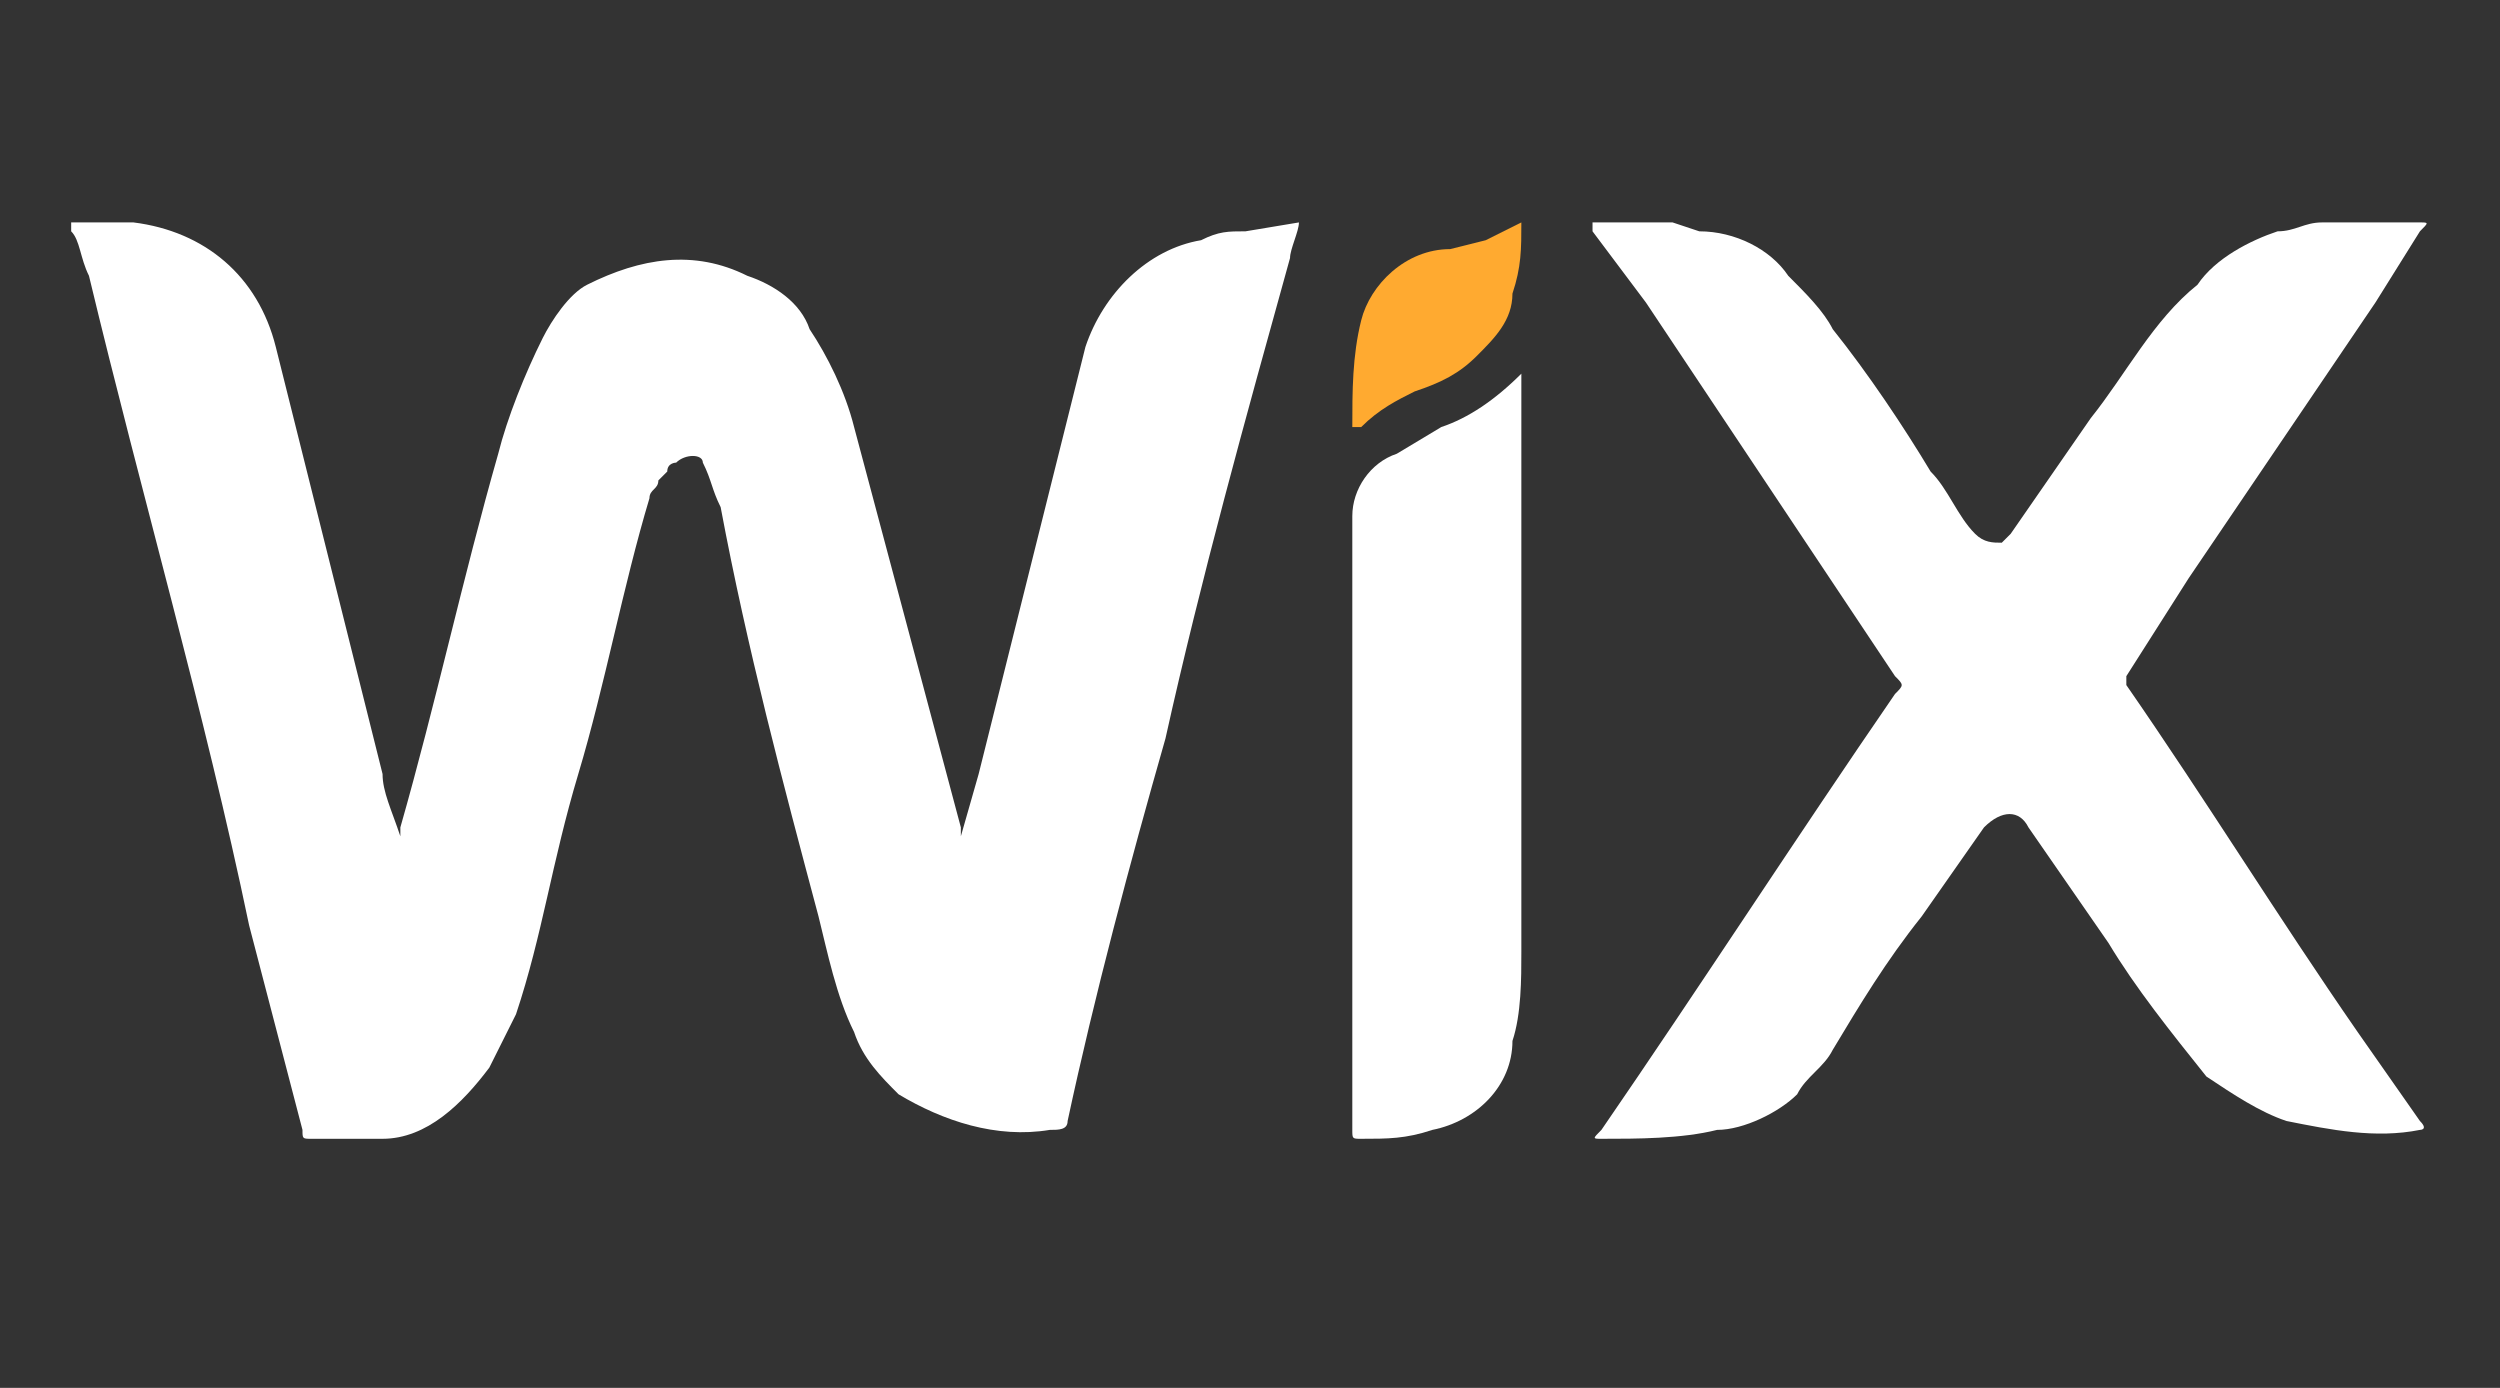
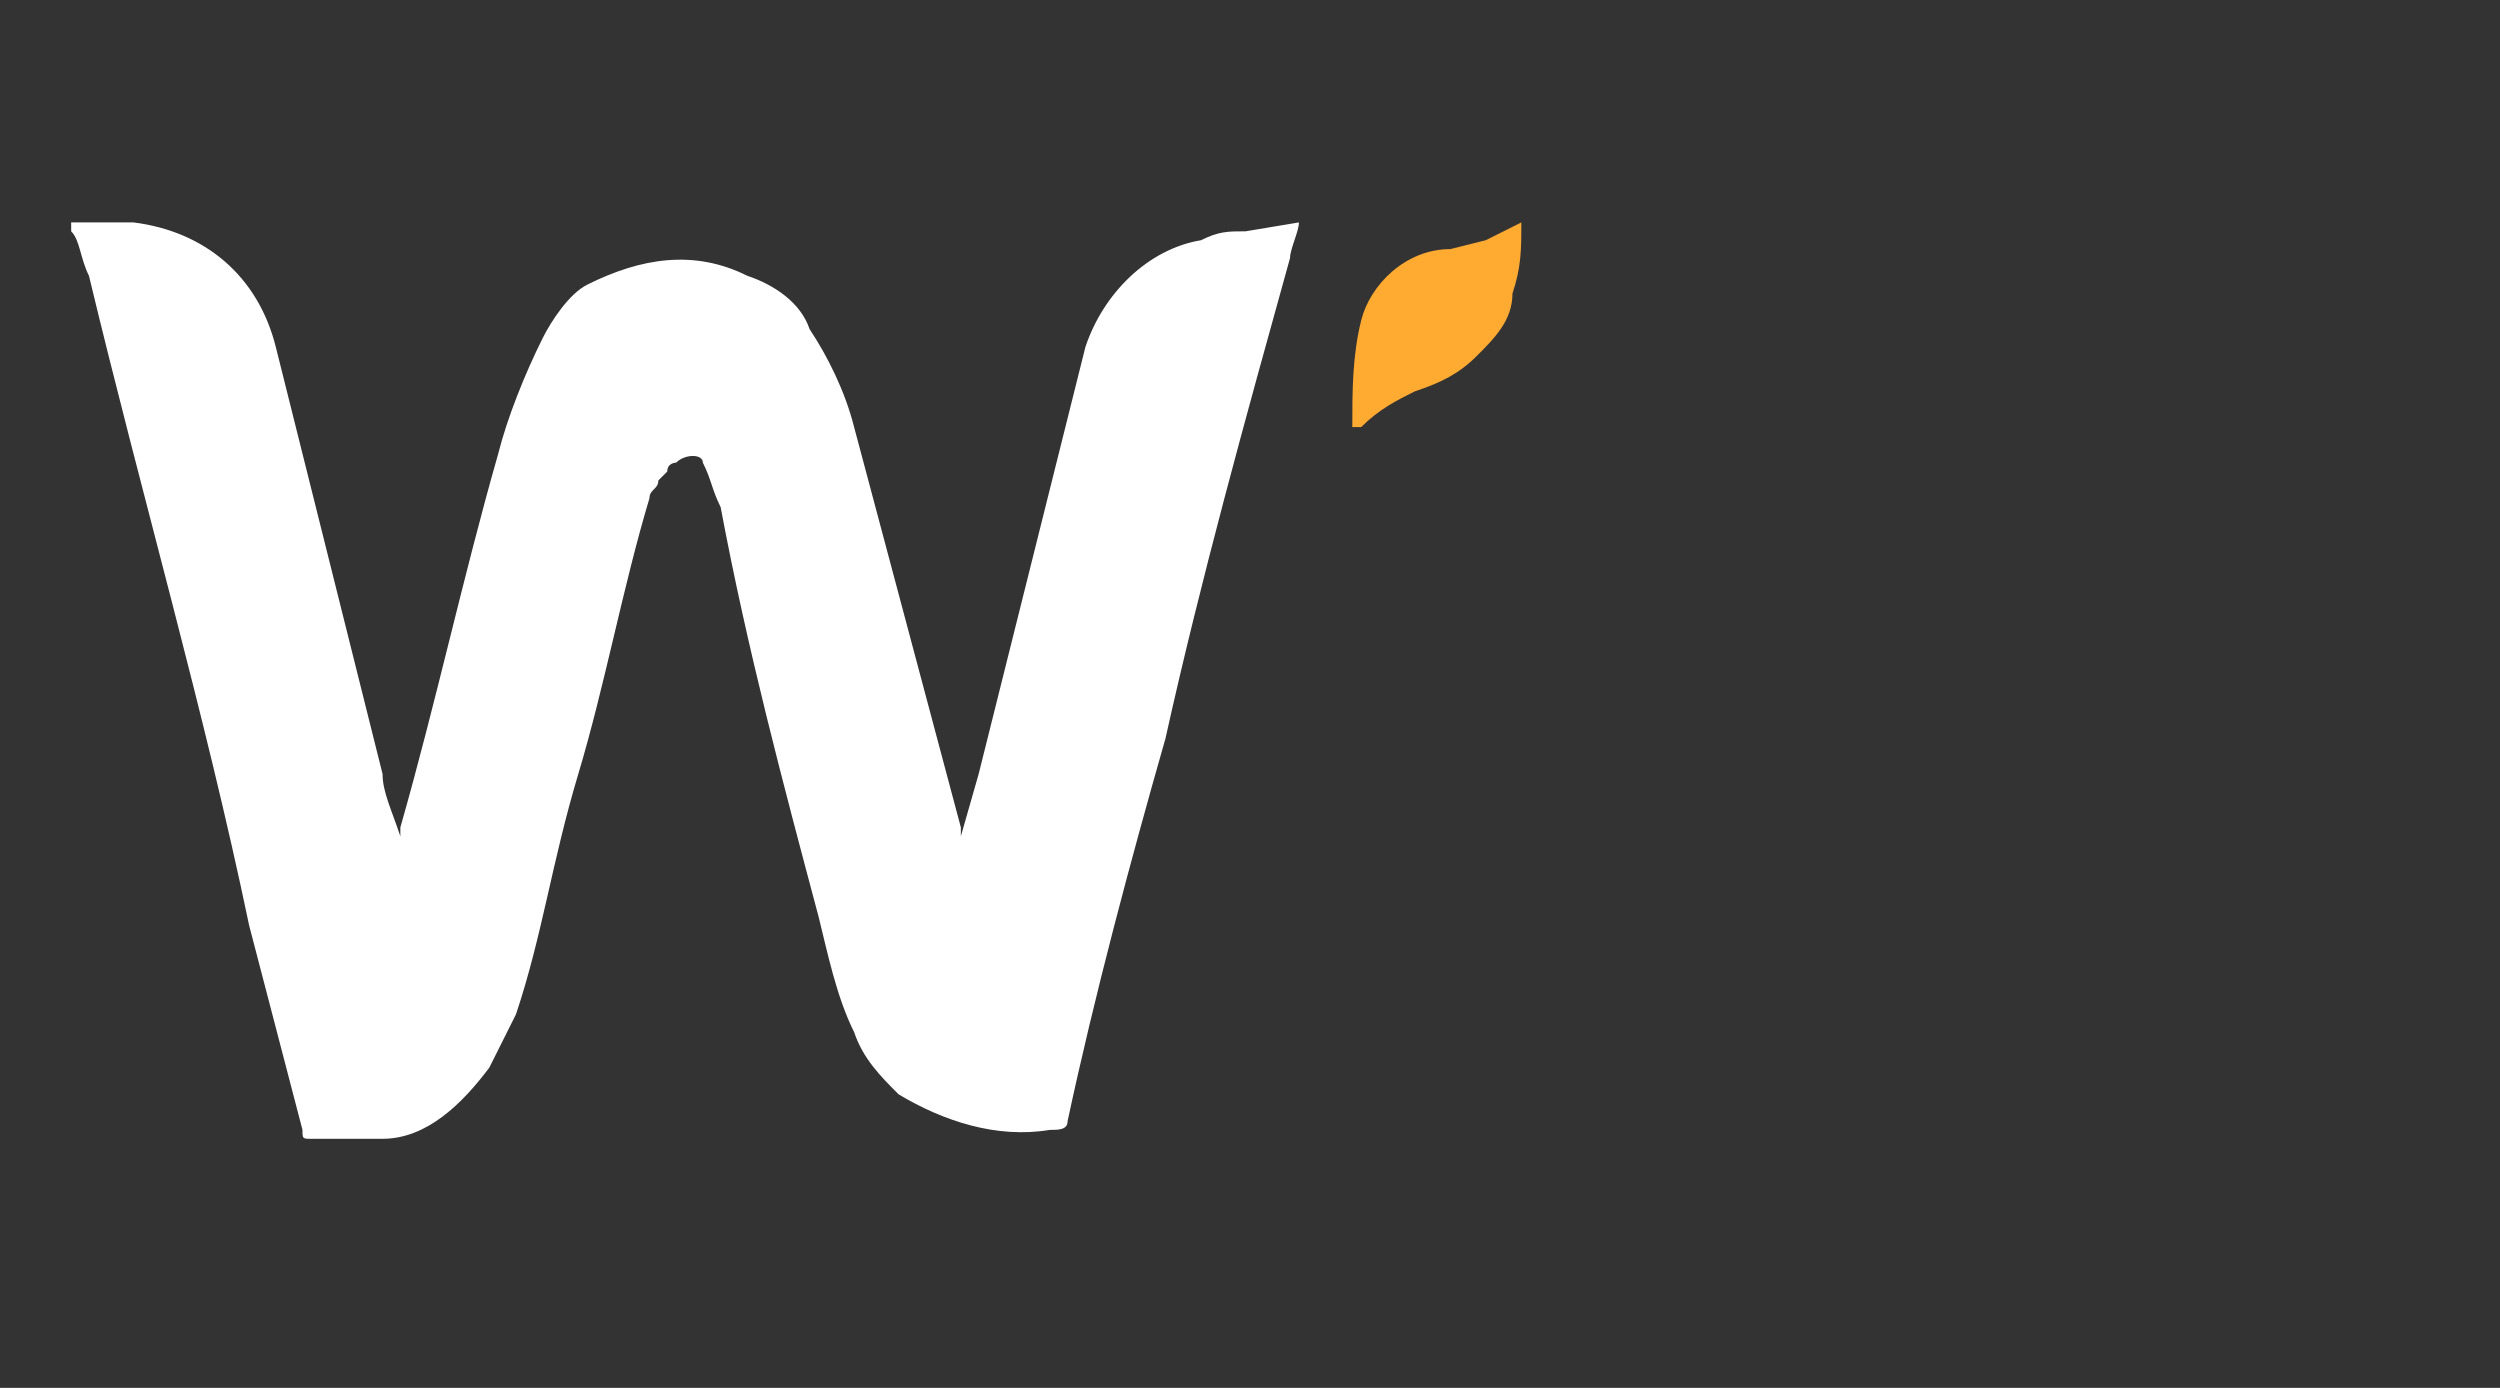
<svg xmlns="http://www.w3.org/2000/svg" version="1.1" id="Layer_1" x="0px" y="0px" viewBox="0 0 28.1 15.6" style="enable-background:new 0 0 28.1 15.6;" xml:space="preserve">
  <rect x="0" y="0" width="28.1" height="15.6" fill="#333333" stroke="none" />
  <style type="text/css">
	.st0{fill:#FFFFFF;}
	.st1{fill:#FFAA30;}
</style>
  <path class="st0" d="M14.6,2.5c0,0.1-0.1,0.3-0.1,0.4c-0.5,1.8-1,3.6-1.4,5.4c-0.4,1.4-0.8,2.9-1.1,4.3c0,0.1-0.1,0.1-0.2,0.1  c-0.6,0.1-1.2-0.1-1.7-0.4c-0.2-0.2-0.4-0.4-0.5-0.7c-0.2-0.4-0.3-0.9-0.4-1.3C8.8,8.8,8.4,7.3,8.1,5.7C8,5.5,8,5.4,7.9,5.2  C7.9,5.1,7.7,5.1,7.6,5.2c0,0-0.1,0-0.1,0.1c0,0-0.1,0.1-0.1,0.1c0,0.1-0.1,0.1-0.1,0.2c-0.3,1-0.5,2.1-0.8,3.1s-0.4,1.8-0.7,2.7  c-0.1,0.2-0.2,0.4-0.3,0.6c-0.3,0.4-0.7,0.8-1.2,0.8c-0.3,0-0.6,0-0.8,0c-0.1,0-0.1,0-0.1-0.1l-0.6-2.3C2.3,8,1.6,5.6,1,3.1  C0.9,2.9,0.9,2.7,0.8,2.6V2.5h0.5h0.2c0.8,0.1,1.4,0.6,1.6,1.4c0.4,1.6,0.8,3.2,1.2,4.8c0,0.2,0.1,0.4,0.2,0.7V9.3  c0.4-1.4,0.7-2.8,1.1-4.2c0.1-0.4,0.3-0.9,0.5-1.3c0.1-0.2,0.3-0.5,0.5-0.6c0.6-0.3,1.2-0.4,1.8-0.1C8.7,3.2,9,3.4,9.1,3.7  C9.3,4,9.5,4.4,9.6,4.8c0.4,1.5,0.8,3,1.2,4.5c0,0,0,0,0,0.1L11,8.7c0.4-1.6,0.8-3.2,1.2-4.8c0.2-0.6,0.7-1.1,1.3-1.2  c0.2-0.1,0.3-0.1,0.5-0.1L14.6,2.5z" />
-   <path class="st0" d="M27,2.5h0.2c0.1,0,0.1,0,0,0.1l-0.5,0.8l-2.1,3.1l-0.7,1.1c0,0,0,0.1,0,0.1c0.9,1.3,1.7,2.6,2.6,3.9l0.7,1  c0.1,0.1,0,0.1,0,0.1c-0.5,0.1-1,0-1.5-0.1c-0.3-0.1-0.6-0.3-0.9-0.5c-0.4-0.5-0.8-1-1.1-1.5l-0.9-1.3c-0.1-0.2-0.3-0.2-0.5,0  l-0.7,1c-0.4,0.5-0.7,1-1,1.5c-0.1,0.2-0.3,0.3-0.4,0.5c-0.2,0.2-0.6,0.4-0.9,0.4c-0.4,0.1-0.9,0.1-1.3,0.1c-0.1,0-0.1,0,0-0.1  c1.1-1.6,2.2-3.3,3.3-4.9c0.1-0.1,0.1-0.1,0-0.2l-2.8-4.2l-0.6-0.8c0-0.1,0-0.1,0-0.1h0.2h0.7l0.3,0.1c0.4,0,0.8,0.2,1,0.5  c0.2,0.2,0.4,0.4,0.5,0.6c0.4,0.5,0.8,1.1,1.1,1.6c0.2,0.2,0.3,0.5,0.5,0.7c0.1,0.1,0.2,0.1,0.3,0.1c0,0,0.1-0.1,0.1-0.1l0,0  l0.9-1.3c0.4-0.5,0.7-1.1,1.2-1.5c0.2-0.3,0.6-0.5,0.9-0.6c0.2,0,0.3-0.1,0.5-0.1L27,2.5z" />
  <path class="st1" d="M17.1,2.5c0,0.3,0,0.5-0.1,0.8C17,3.6,16.8,3.8,16.6,4c-0.2,0.2-0.4,0.3-0.7,0.4c-0.2,0.1-0.4,0.2-0.6,0.4  c0,0,0,0-0.1,0s0,0,0,0c0-0.4,0-0.8,0.1-1.2c0.1-0.4,0.5-0.8,1-0.8l0.4-0.1L17.1,2.5z" />
-   <path class="st0" d="M17.1,4.2v6.5c0,0.3,0,0.7-0.1,1c0,0.5-0.4,0.9-0.9,1c-0.3,0.1-0.5,0.1-0.8,0.1c-0.1,0-0.1,0-0.1-0.1V5.8  c0-0.3,0.2-0.6,0.5-0.7l0.5-0.3C16.5,4.7,16.8,4.5,17.1,4.2L17.1,4.2z" />
</svg>